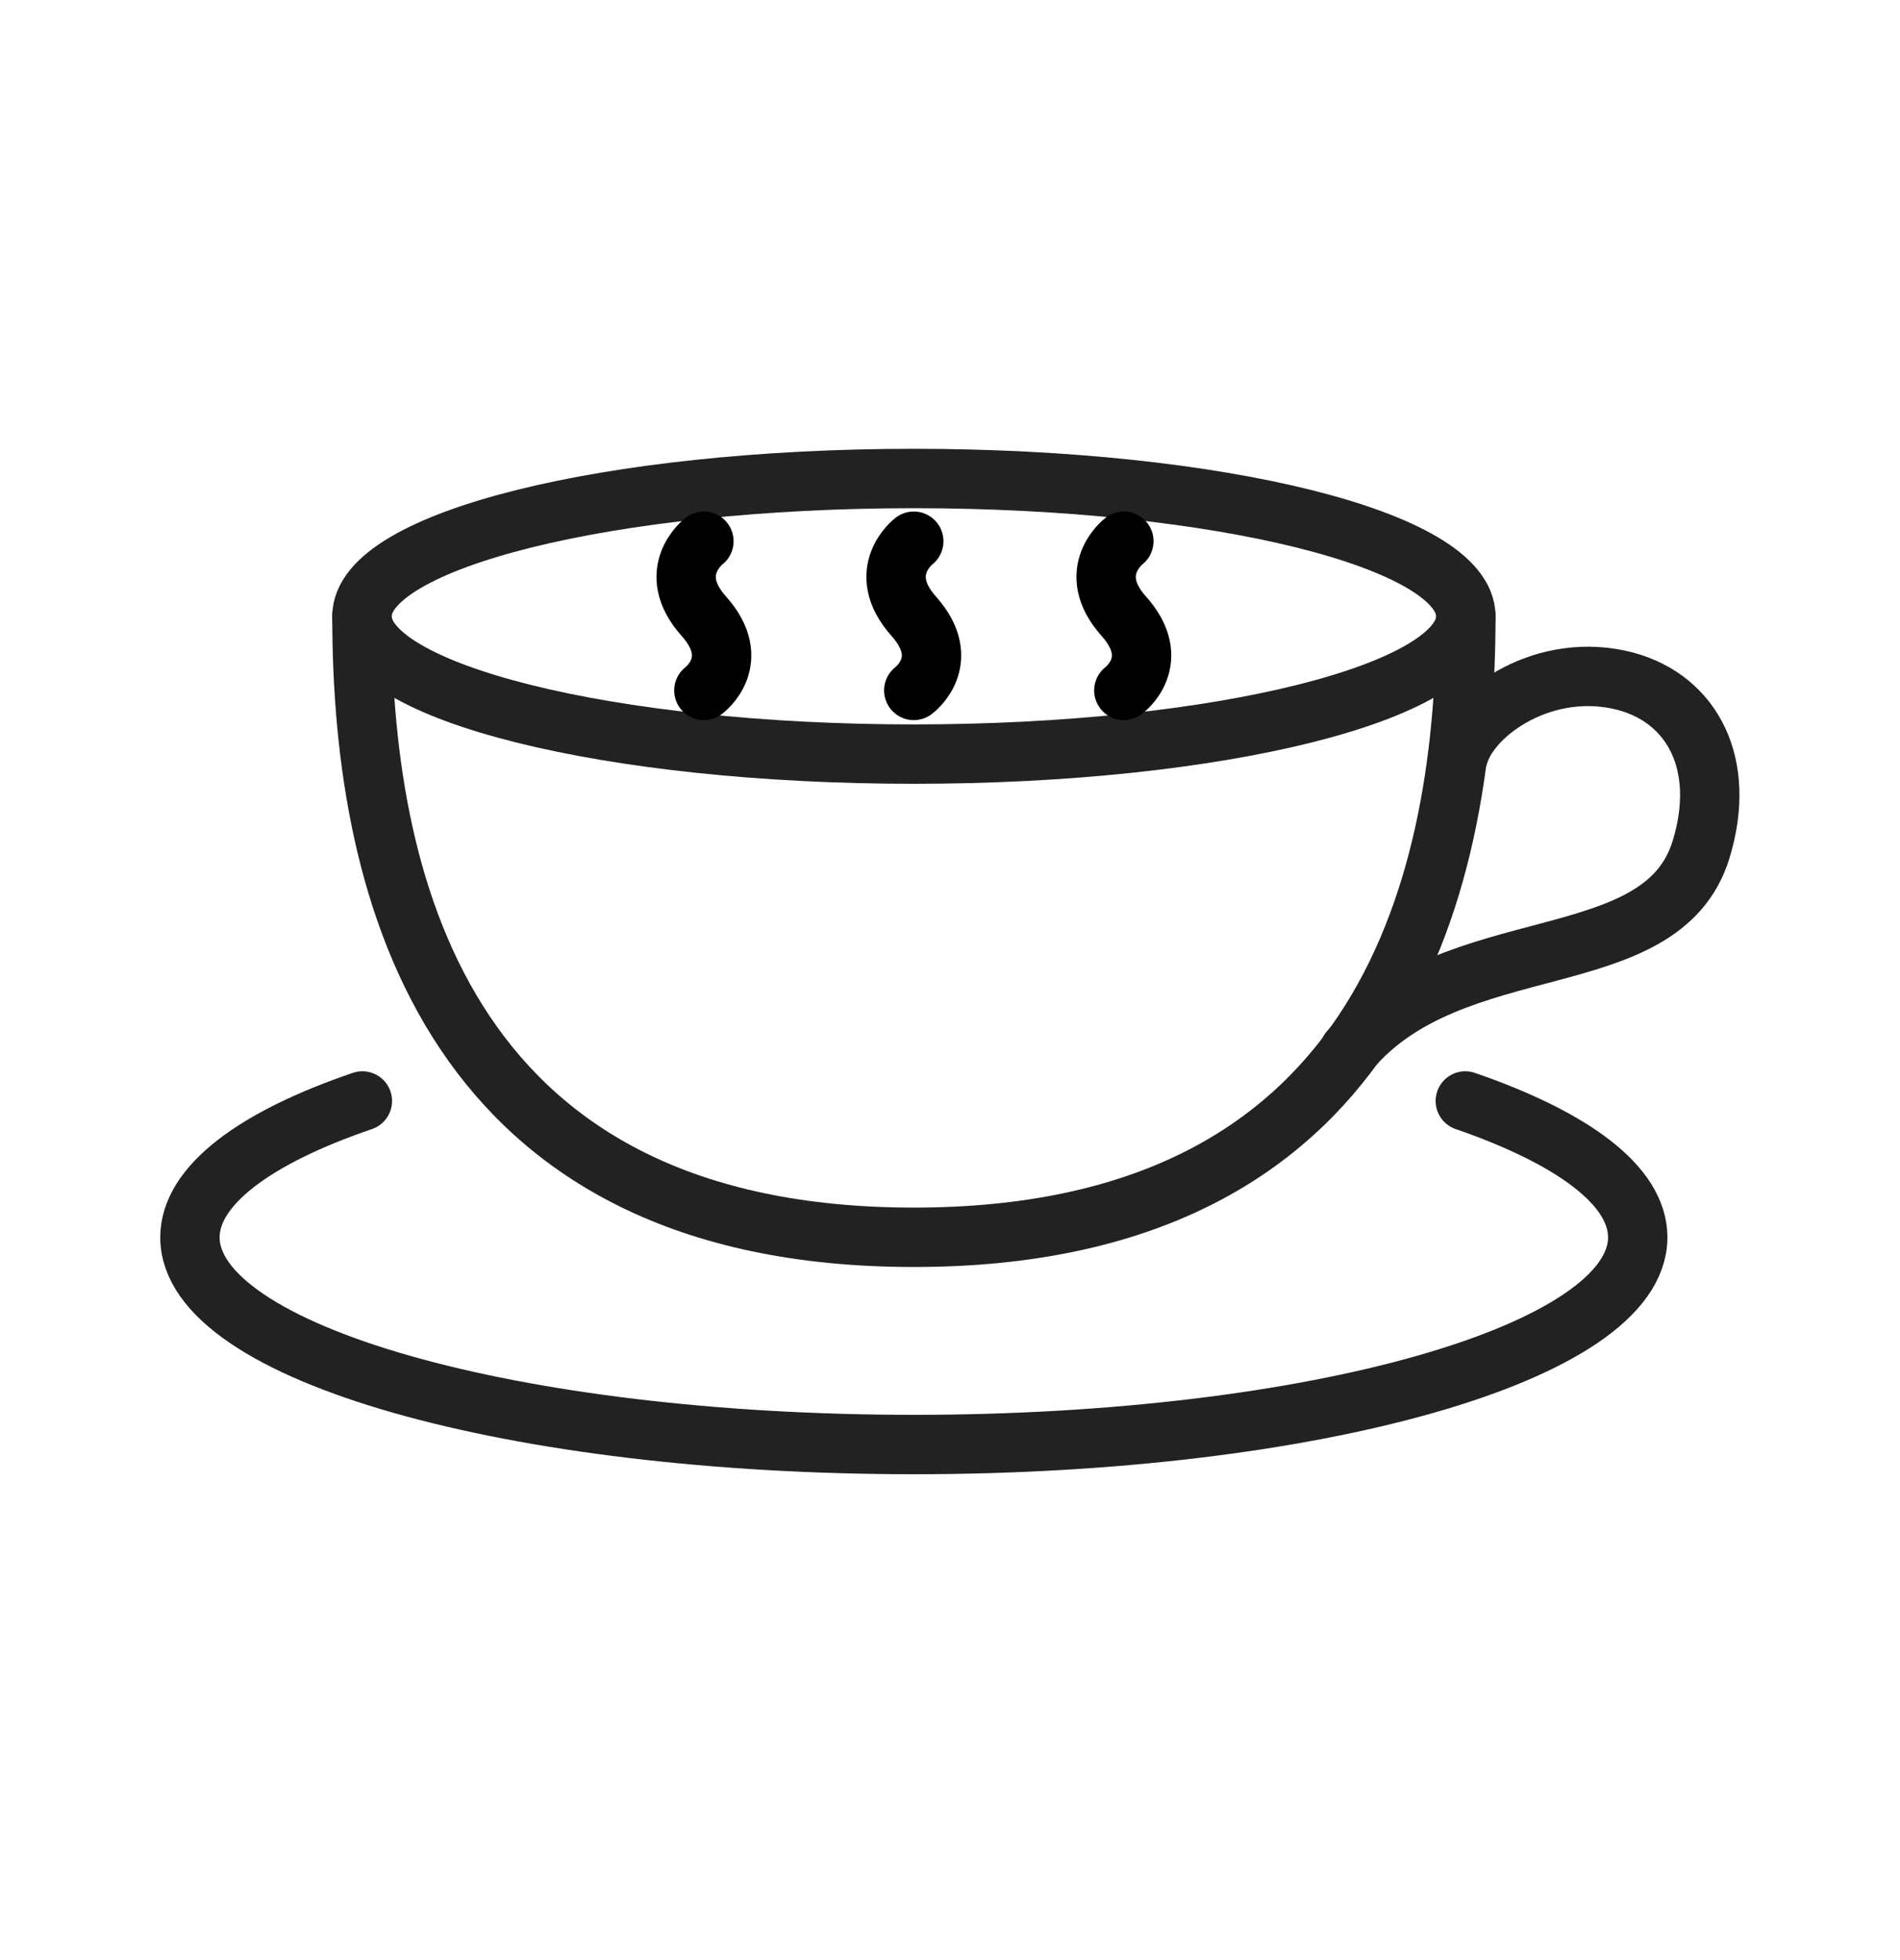
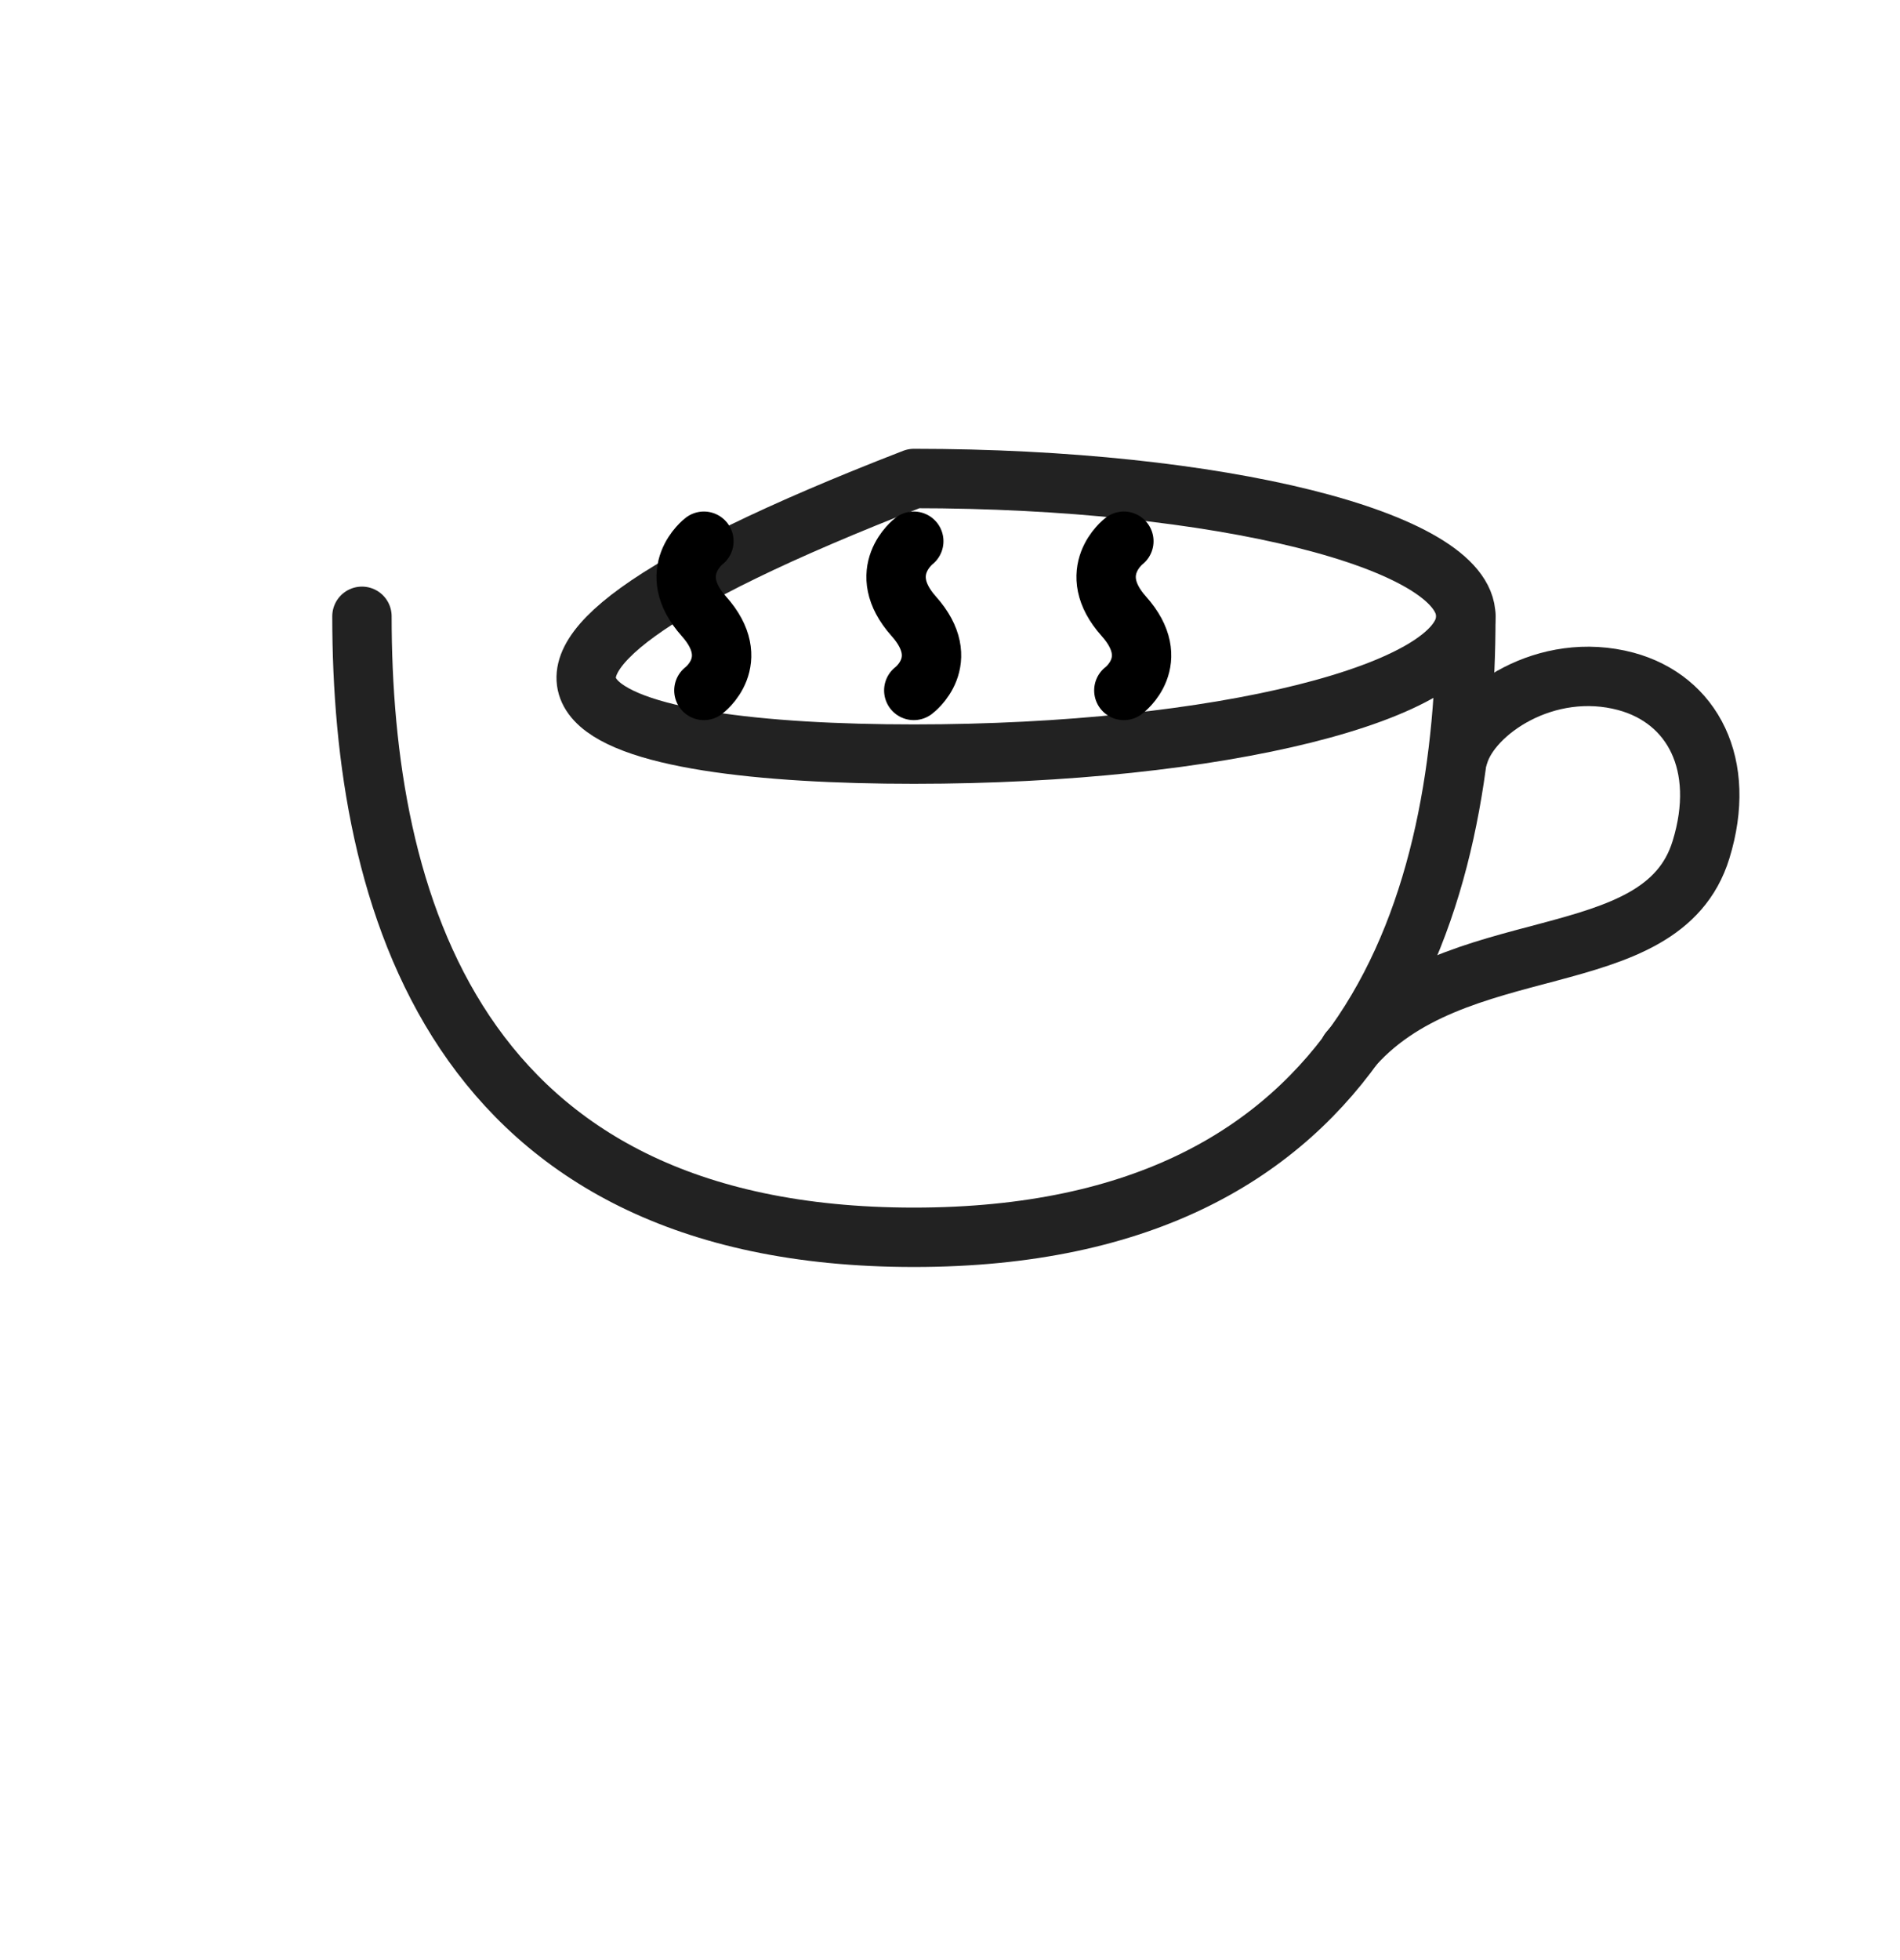
<svg xmlns="http://www.w3.org/2000/svg" width="32" height="33" viewBox="0 0 32 33" fill="none">
-   <path d="M15.392 12.696C20.526 12.696 24.688 11.657 24.688 10.376C24.688 9.094 20.526 8.056 15.392 8.056C10.258 8.056 6.096 9.094 6.096 10.376C6.096 11.657 10.258 12.696 15.392 12.696Z" stroke="#222222" stroke-linecap="round" stroke-linejoin="round" />
+   <path d="M15.392 12.696C20.526 12.696 24.688 11.657 24.688 10.376C24.688 9.094 20.526 8.056 15.392 8.056C6.096 11.657 10.258 12.696 15.392 12.696Z" stroke="#222222" stroke-linecap="round" stroke-linejoin="round" />
  <path d="M11.855 9.112C11.855 9.112 11.183 9.624 11.855 10.376C12.527 11.128 11.855 11.624 11.855 11.624" stroke="black" stroke-linecap="round" stroke-linejoin="round" />
  <path d="M15.39 9.112C15.39 9.112 14.719 9.624 15.39 10.376C16.062 11.128 15.39 11.624 15.39 11.624" stroke="black" stroke-linecap="round" stroke-linejoin="round" />
  <path d="M18.928 9.112C18.928 9.112 18.256 9.624 18.928 10.376C19.6 11.128 18.928 11.624 18.928 11.624" stroke="black" stroke-linecap="round" stroke-linejoin="round" />
  <path d="M24.688 10.376C24.688 15.127 23.16 20.831 15.392 20.831C7.624 20.831 6.096 15.127 6.096 10.376" stroke="#222222" stroke-linecap="round" stroke-linejoin="round" />
-   <path d="M24.679 18.536C26.487 19.16 27.583 19.96 27.583 20.832C27.583 22.776 22.119 24.32 15.391 24.32C8.663 24.32 3.199 22.784 3.199 20.832C3.199 19.96 4.295 19.152 6.103 18.536" stroke="#222222" stroke-linecap="round" stroke-linejoin="round" />
  <path d="M24.569 12.704C24.785 11.976 26.041 11.112 27.385 11.472C28.505 11.776 29.089 12.872 28.649 14.304C27.985 16.472 24.473 15.6 22.721 17.696" stroke="#222222" stroke-linecap="round" stroke-linejoin="round" />
</svg>